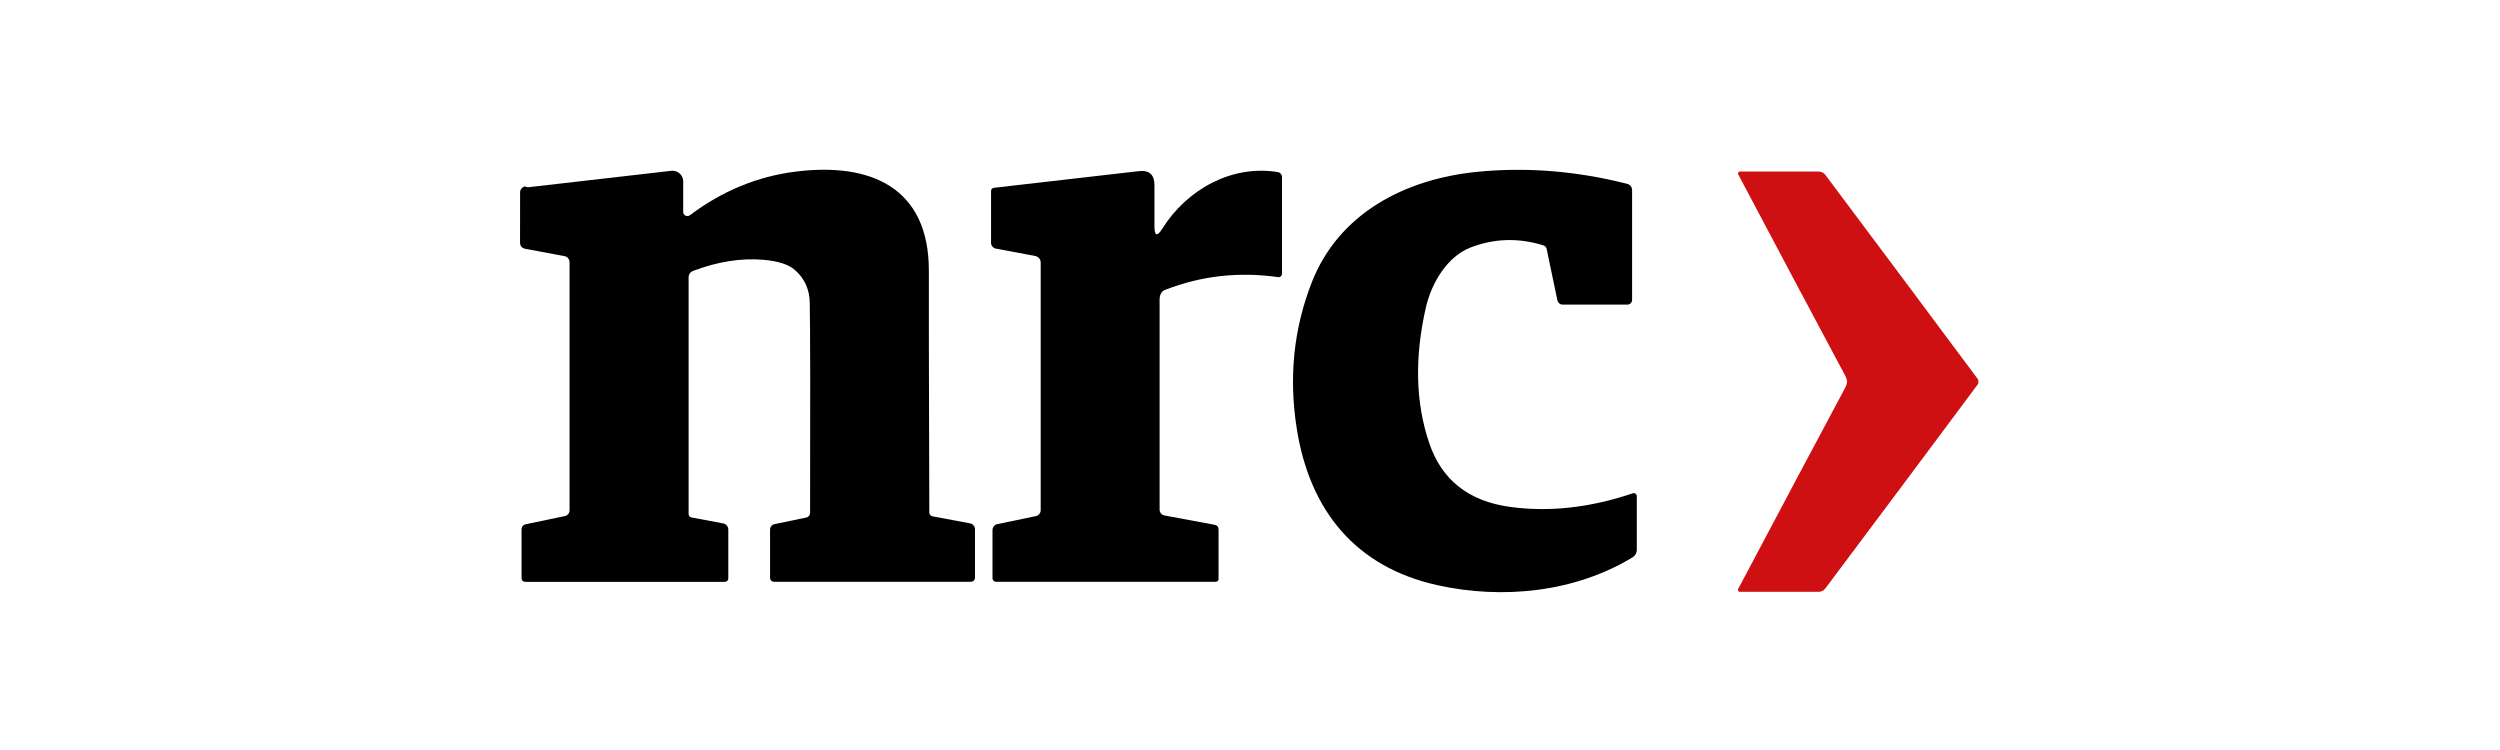
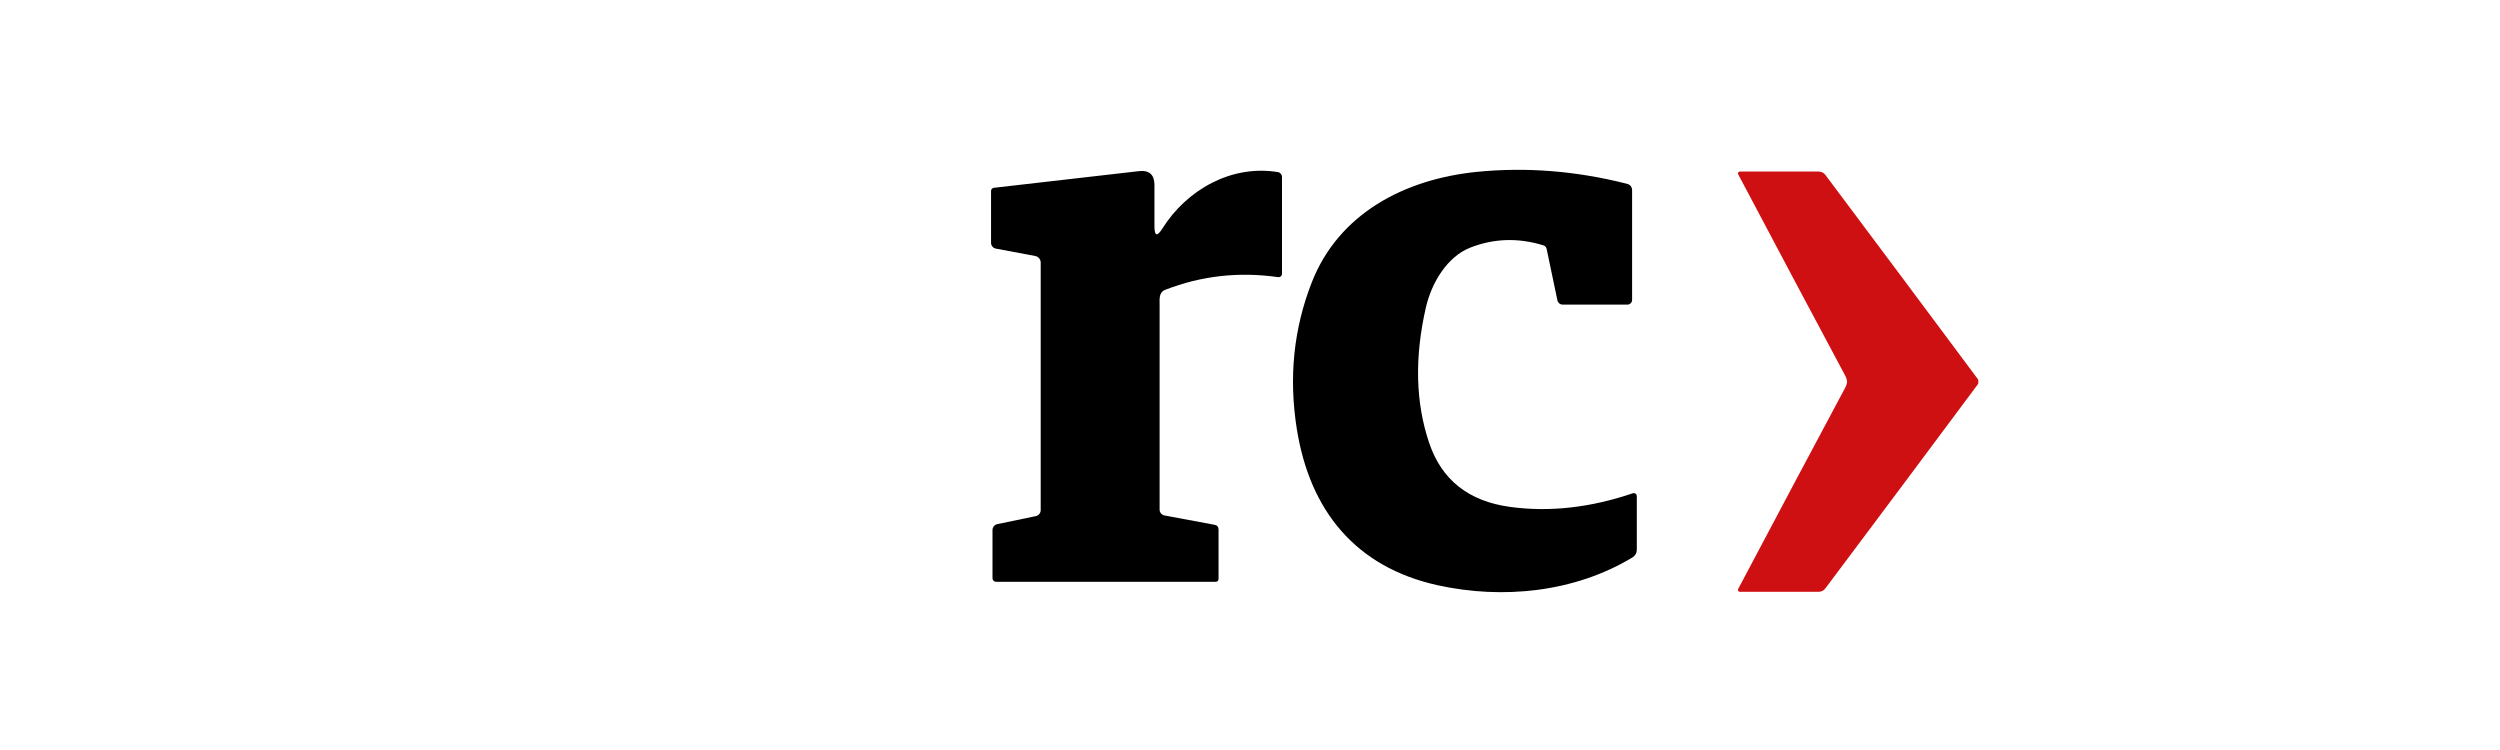
<svg xmlns="http://www.w3.org/2000/svg" width="100%" height="100%" viewBox="0 0 500 150" version="1.1" xml:space="preserve" style="fill-rule:evenodd;clip-rule:evenodd;stroke-linejoin:round;stroke-miterlimit:2;">
  <g transform="matrix(1,0,0,1,0,-343.843)">
    <g id="Artboard1" transform="matrix(1,0,0,1,0,343.843)">
      <rect x="0" y="0" width="500" height="150" style="fill:none;" />
      <g id="nrc.svg" transform="matrix(1,0,0,1,250,75)">
        <g transform="matrix(1,0,0,1,-250,-92.5)">
-           <path d="M186.58,120.78L194.01,122.17C194.581,122.276 195,122.779 195,123.36L195,133.05C195,133.494 194.634,133.86 194.19,133.86L154.8,133.86C154.367,133.86 154.01,133.503 154.01,133.07L154.01,123.43C154.008,122.901 154.382,122.439 154.9,122.33L161.28,121C161.708,120.914 162.02,120.532 162.02,120.09C162.073,97.557 162.05,83.537 161.95,78.03C161.903,75.35 160.9,73.16 158.94,71.46C157.687,70.38 155.607,69.713 152.7,69.46C148.227,69.08 143.543,69.817 138.65,71.67C138.03,71.903 137.72,72.353 137.72,73.02L137.72,120.28C137.721,120.631 137.958,120.932 138.28,120.99L144.64,122.18C145.231,122.295 145.661,122.818 145.66,123.42L145.66,133.19C145.66,133.563 145.358,133.87 144.99,133.87L105.16,133.87C104.593,133.87 104.31,133.587 104.31,133.02L104.31,123.46C104.31,122.84 104.607,122.467 105.2,122.34L112.99,120.71C113.525,120.601 113.912,120.126 113.91,119.58L113.91,69.97C113.909,69.364 113.509,68.846 112.96,68.74L105.07,67.26C104.363,67.133 104.01,66.71 104.01,65.99L104.02,55.93C104.022,55.415 104.401,54.946 104.95,54.78C104.997,54.767 105.08,54.79 105.2,54.85C105.367,54.93 105.543,54.96 105.73,54.94L134.26,51.66C134.3,51.655 134.341,51.652 134.381,51.65C135.553,51.584 136.571,52.49 136.637,53.657C136.639,53.698 136.64,53.739 136.64,53.78L136.64,59.87C136.64,59.871 136.64,59.872 136.64,59.873C136.64,60.333 137.019,60.713 137.48,60.713C137.664,60.713 137.844,60.652 137.99,60.54C144.47,55.667 151.547,52.757 159.22,51.81C173.98,49.98 185.84,54.88 185.77,71.75C185.75,76.157 185.78,92.21 185.86,119.91C185.86,120.397 186.1,120.687 186.58,120.78Z" style="fill-rule:nonzero;" />
          <path d="M308.68,66.57C303.66,65.017 298.78,65.17 294.04,67.03C289.51,68.81 286.33,73.95 285.17,79.02C282.89,89 283.11,98.017 285.83,106.07C288.323,113.477 293.717,117.747 302.01,118.88C309.863,119.953 318.053,119.043 326.58,116.15C326.641,116.129 326.705,116.119 326.77,116.119C327.094,116.119 327.36,116.385 327.36,116.709C327.36,116.709 327.36,116.71 327.36,116.71L327.36,127.49C327.36,128.092 327.044,128.651 326.53,128.96C314.96,135.98 300.52,137.42 287.49,134.54C271.14,130.91 261.98,119.67 259.37,103.34C257.723,93.033 258.72,83.24 262.36,73.96C267.73,60.26 280.84,53.33 295.39,51.87C305.25,50.89 315.24,51.683 325.36,54.25C326.067,54.43 326.42,54.883 326.42,55.61L326.42,77.48C326.42,77.996 326,78.42 325.49,78.42L312.53,78.42C312.025,78.42 311.584,78.059 311.48,77.56L309.33,67.29C309.262,66.951 309.012,66.675 308.68,66.57Z" style="fill-rule:nonzero;" />
          <path d="M230.89,62.74C230.89,64.733 231.42,64.887 232.48,63.2C237.35,55.44 246.3,50.39 255.58,51.92C256.053,52.002 256.402,52.414 256.4,52.89L256.4,72.27C256.4,72.285 256.399,72.3 256.398,72.315C256.372,72.681 256.053,72.962 255.692,72.936C255.675,72.935 255.657,72.933 255.64,72.93C247.793,71.81 240.263,72.653 233.05,75.46C231.74,75.97 231.92,77.31 231.92,78.51C231.907,92.257 231.907,105.893 231.92,119.42C231.92,119.987 232.329,120.48 232.89,120.59L242.92,122.46C243.447,122.56 243.71,122.88 243.71,123.42L243.71,133.31C243.71,133.612 243.462,133.86 243.16,133.86L199.21,133.86C198.821,133.86 198.5,133.544 198.5,133.16L198.5,123.5C198.502,122.937 198.899,122.447 199.45,122.33L207.18,120.72C207.738,120.598 208.139,120.101 208.14,119.53L208.14,70.01C208.14,69.37 207.674,68.815 207.04,68.7L199.17,67.22C198.616,67.115 198.211,66.63 198.21,66.07L198.21,55.7C198.208,55.374 198.456,55.096 198.78,55.06L227.77,51.73C229.85,51.497 230.89,52.427 230.89,54.52L230.89,62.74Z" style="fill-rule:nonzero;" />
          <path d="M395.68,93.84C395.68,94.087 395.653,94.247 395.6,94.32C385.393,108.033 375.21,121.663 365.05,135.21C364.742,135.62 364.26,135.861 363.75,135.86L347.97,135.86C347.968,135.86 347.966,135.86 347.965,135.86C347.756,135.86 347.585,135.688 347.585,135.48C347.585,135.417 347.6,135.355 347.63,135.3C355.823,119.82 362.927,106.463 368.94,95.23C369.253,94.65 369.41,94.187 369.41,93.84C369.41,93.493 369.253,93.027 368.94,92.44C362.927,81.207 355.827,67.85 347.64,52.37C347.61,52.315 347.595,52.253 347.595,52.19C347.595,51.982 347.766,51.81 347.975,51.81C347.976,51.81 347.978,51.81 347.98,51.81L363.76,51.81C364.27,51.809 364.752,52.05 365.06,52.46C375.213,66.013 385.393,79.647 395.6,93.36C395.653,93.433 395.68,93.593 395.68,93.84Z" style="fill:rgb(206,16,19);fill-rule:nonzero;" />
        </g>
      </g>
    </g>
  </g>
</svg>